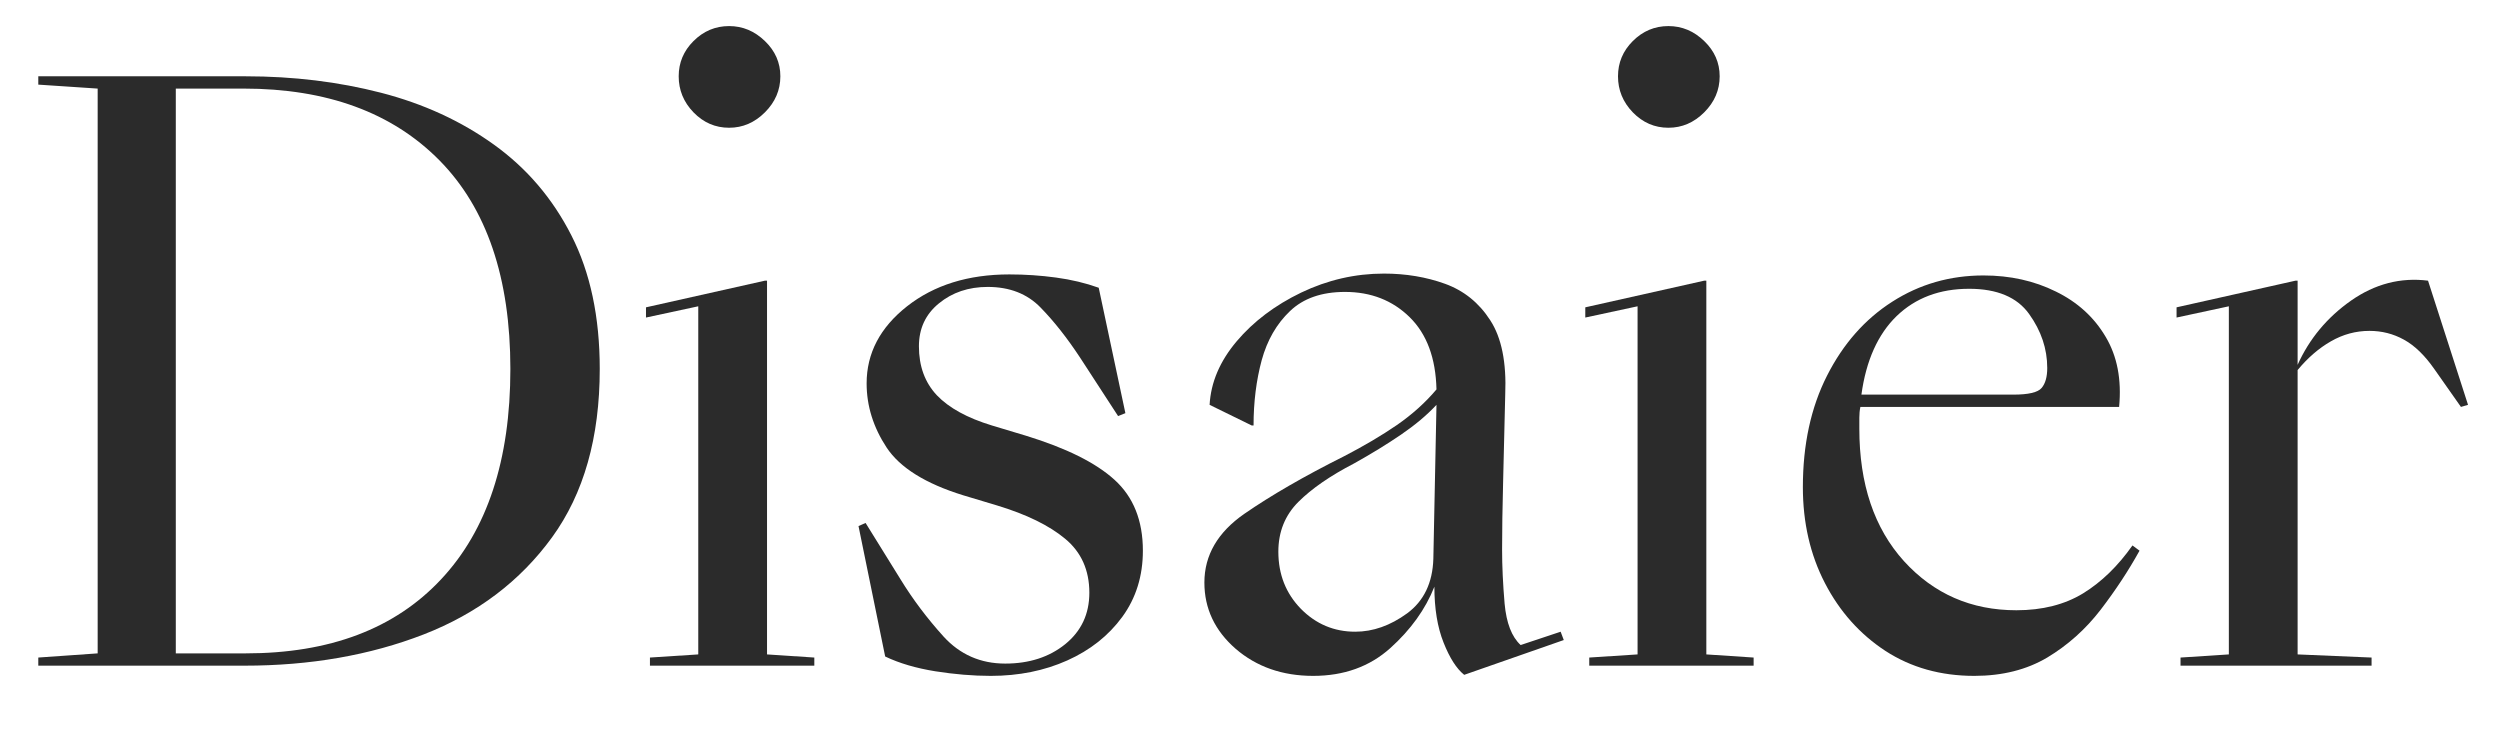
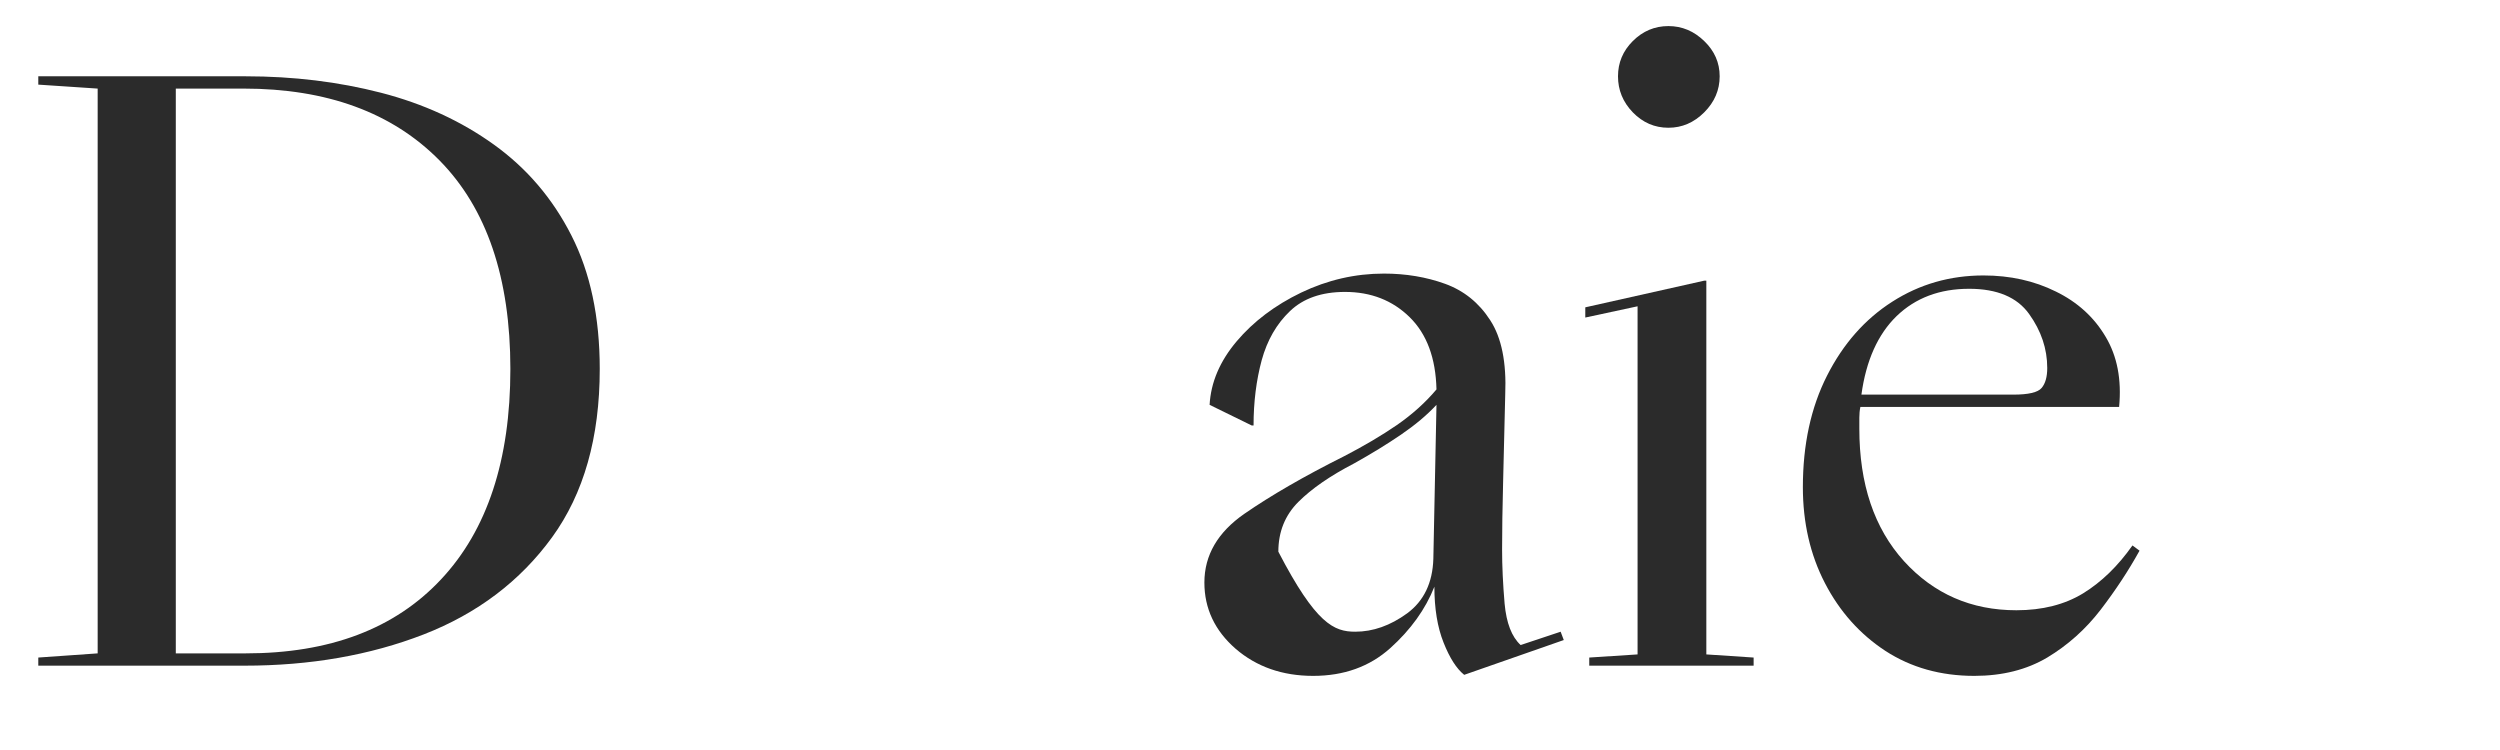
<svg xmlns="http://www.w3.org/2000/svg" width="250" viewBox="0 0 187.5 56.25" height="75" preserveAspectRatio="xMidYMid meet">
  <defs>
    <g />
    <clipPath id="aa46c4693e">
      <path d="M 0.988 0 L 186 0 L 186 55.512 L 0.988 55.512 Z M 0.988 0 " clip-rule="nonzero" />
    </clipPath>
    <clipPath id="bbfa50216e">
-       <path d="M 163 20 L 185.723 20 L 185.723 50 L 163 50 Z M 163 20 " clip-rule="nonzero" />
-     </clipPath>
+       </clipPath>
    <clipPath id="ae3322cc19">
      <rect x="0" width="186" y="0" height="56" />
    </clipPath>
  </defs>
  <g clip-path="url(#aa46c4693e)">
    <g transform="matrix(1, 0, 0, 1, 0, 0)">
      <g clip-path="url(#ae3322cc19)">
        <g fill="#2b2b2b" fill-opacity="1">
          <g transform="translate(0.247, 49.925)">
            <g>
              <path d="M 18.172 -44.203 C 21.766 -44.203 25.148 -43.789 28.328 -42.969 C 31.516 -42.145 34.336 -40.848 36.797 -39.078 C 39.266 -37.305 41.203 -35.035 42.609 -32.266 C 44.023 -29.492 44.734 -26.156 44.734 -22.25 C 44.734 -17.113 43.539 -12.906 41.156 -9.625 C 38.77 -6.344 35.562 -3.914 31.531 -2.344 C 27.5 -0.781 23.02 0 18.094 0 L 2.625 0 L 2.625 -0.609 L 7.078 -0.922 L 7.078 -43.281 L 2.625 -43.578 L 2.625 -44.203 Z M 18.172 -0.922 C 24.484 -0.922 29.367 -2.77 32.828 -6.469 C 36.297 -10.164 38.031 -15.426 38.031 -22.25 C 38.031 -29.082 36.258 -34.297 32.719 -37.891 C 29.176 -41.484 24.273 -43.281 18.016 -43.281 L 12.938 -43.281 L 12.938 -0.922 Z M 18.172 -0.922 " />
            </g>
          </g>
        </g>
        <g fill="#2b2b2b" fill-opacity="1">
          <g transform="translate(47.058, 49.925)">
            <g>
-               <path d="M 3.844 -44.203 C 3.844 -45.223 4.211 -46.102 4.953 -46.844 C 5.703 -47.594 6.594 -47.969 7.625 -47.969 C 8.645 -47.969 9.539 -47.594 10.312 -46.844 C 11.082 -46.102 11.469 -45.223 11.469 -44.203 C 11.469 -43.172 11.082 -42.27 10.312 -41.5 C 9.539 -40.727 8.645 -40.344 7.625 -40.344 C 6.594 -40.344 5.703 -40.727 4.953 -41.5 C 4.211 -42.27 3.844 -43.172 3.844 -44.203 Z M 10.469 -0.844 L 14.016 -0.609 L 14.016 0 L 1.688 0 L 1.688 -0.609 L 5.312 -0.844 L 5.312 -26.953 L 1.391 -26.109 L 1.391 -26.875 L 10.312 -28.875 L 10.469 -28.875 Z M 10.469 -0.844 " />
-             </g>
+               </g>
          </g>
        </g>
        <g fill="#2b2b2b" fill-opacity="1">
          <g transform="translate(61.763, 49.925)">
            <g>
-               <path d="M 4.625 -0.688 L 2.625 -10.469 L 3.156 -10.703 L 5.781 -6.469 C 6.695 -4.977 7.77 -3.551 9 -2.188 C 10.238 -0.832 11.781 -0.156 13.625 -0.156 C 15.426 -0.156 16.926 -0.641 18.125 -1.609 C 19.332 -2.586 19.938 -3.875 19.938 -5.469 C 19.938 -7.164 19.332 -8.516 18.125 -9.516 C 16.926 -10.516 15.223 -11.348 13.016 -12.016 L 10.469 -12.781 C 7.645 -13.656 5.734 -14.848 4.734 -16.359 C 3.734 -17.879 3.234 -19.484 3.234 -21.172 C 3.234 -23.43 4.242 -25.359 6.266 -26.953 C 8.297 -28.547 10.852 -29.344 13.938 -29.344 C 15.113 -29.344 16.281 -29.266 17.438 -29.109 C 18.594 -28.953 19.66 -28.695 20.641 -28.344 L 22.641 -18.938 L 22.094 -18.719 L 19.25 -23.094 C 18.27 -24.582 17.281 -25.836 16.281 -26.859 C 15.281 -27.891 13.957 -28.406 12.312 -28.406 C 10.875 -28.406 9.656 -27.992 8.656 -27.172 C 7.656 -26.359 7.156 -25.285 7.156 -23.953 C 7.156 -22.461 7.602 -21.238 8.5 -20.281 C 9.406 -19.332 10.781 -18.578 12.625 -18.016 L 15.172 -17.25 C 18.203 -16.32 20.422 -15.219 21.828 -13.938 C 23.242 -12.656 23.953 -10.883 23.953 -8.625 C 23.953 -6.727 23.438 -5.07 22.406 -3.656 C 21.375 -2.25 20 -1.16 18.281 -0.391 C 16.562 0.379 14.648 0.766 12.547 0.766 C 11.211 0.766 9.828 0.648 8.391 0.422 C 6.953 0.191 5.695 -0.176 4.625 -0.688 Z M 4.625 -0.688 " />
-             </g>
+               </g>
          </g>
        </g>
        <g fill="#2b2b2b" fill-opacity="1">
          <g transform="translate(88.095, 49.925)">
            <g>
-               <path d="M 28.953 -2.547 L 29.188 -1.922 L 21.719 0.688 C 21.145 0.227 20.629 -0.578 20.172 -1.734 C 19.711 -2.891 19.484 -4.285 19.484 -5.922 C 18.816 -4.234 17.711 -2.695 16.172 -1.312 C 14.629 0.07 12.703 0.766 10.391 0.766 C 8.086 0.766 6.148 0.086 4.578 -1.266 C 3.016 -2.629 2.234 -4.285 2.234 -6.234 C 2.234 -8.285 3.234 -10.004 5.234 -11.391 C 7.234 -12.773 9.723 -14.211 12.703 -15.703 C 14.191 -16.473 15.516 -17.254 16.672 -18.047 C 17.828 -18.848 18.816 -19.738 19.641 -20.719 C 19.586 -23.07 18.914 -24.879 17.625 -26.141 C 16.344 -27.398 14.727 -28.031 12.781 -28.031 C 11.031 -28.031 9.656 -27.551 8.656 -26.594 C 7.656 -25.645 6.945 -24.414 6.531 -22.906 C 6.125 -21.395 5.922 -19.766 5.922 -18.016 L 5.781 -18.016 L 2.625 -19.562 C 2.719 -21.25 3.395 -22.836 4.656 -24.328 C 5.914 -25.816 7.531 -27.035 9.5 -27.984 C 11.477 -28.93 13.547 -29.406 15.703 -29.406 C 17.348 -29.406 18.875 -29.148 20.281 -28.641 C 21.695 -28.129 22.828 -27.219 23.672 -25.906 C 24.523 -24.602 24.898 -22.742 24.797 -20.328 C 24.742 -18.117 24.691 -15.973 24.641 -13.891 C 24.586 -11.816 24.562 -10.086 24.562 -8.703 C 24.562 -7.473 24.625 -6.125 24.75 -4.656 C 24.883 -3.195 25.285 -2.16 25.953 -1.547 Z M 19.406 -8.016 L 19.641 -19.562 C 18.922 -18.789 18.035 -18.047 16.984 -17.328 C 15.93 -16.609 14.758 -15.891 13.469 -15.172 C 11.676 -14.242 10.281 -13.281 9.281 -12.281 C 8.281 -11.281 7.781 -10.035 7.781 -8.547 C 7.781 -6.848 8.344 -5.422 9.469 -4.266 C 10.602 -3.117 11.961 -2.547 13.547 -2.547 C 14.879 -2.547 16.176 -3.004 17.438 -3.922 C 18.695 -4.848 19.352 -6.211 19.406 -8.016 Z M 19.406 -8.016 " />
+               <path d="M 28.953 -2.547 L 29.188 -1.922 L 21.719 0.688 C 21.145 0.227 20.629 -0.578 20.172 -1.734 C 19.711 -2.891 19.484 -4.285 19.484 -5.922 C 18.816 -4.234 17.711 -2.695 16.172 -1.312 C 14.629 0.07 12.703 0.766 10.391 0.766 C 8.086 0.766 6.148 0.086 4.578 -1.266 C 3.016 -2.629 2.234 -4.285 2.234 -6.234 C 2.234 -8.285 3.234 -10.004 5.234 -11.391 C 7.234 -12.773 9.723 -14.211 12.703 -15.703 C 14.191 -16.473 15.516 -17.254 16.672 -18.047 C 17.828 -18.848 18.816 -19.738 19.641 -20.719 C 19.586 -23.07 18.914 -24.879 17.625 -26.141 C 16.344 -27.398 14.727 -28.031 12.781 -28.031 C 11.031 -28.031 9.656 -27.551 8.656 -26.594 C 7.656 -25.645 6.945 -24.414 6.531 -22.906 C 6.125 -21.395 5.922 -19.766 5.922 -18.016 L 5.781 -18.016 L 2.625 -19.562 C 2.719 -21.25 3.395 -22.836 4.656 -24.328 C 5.914 -25.816 7.531 -27.035 9.5 -27.984 C 11.477 -28.93 13.547 -29.406 15.703 -29.406 C 17.348 -29.406 18.875 -29.148 20.281 -28.641 C 21.695 -28.129 22.828 -27.219 23.672 -25.906 C 24.523 -24.602 24.898 -22.742 24.797 -20.328 C 24.742 -18.117 24.691 -15.973 24.641 -13.891 C 24.586 -11.816 24.562 -10.086 24.562 -8.703 C 24.562 -7.473 24.625 -6.125 24.75 -4.656 C 24.883 -3.195 25.285 -2.16 25.953 -1.547 Z M 19.406 -8.016 L 19.641 -19.562 C 18.922 -18.789 18.035 -18.047 16.984 -17.328 C 15.93 -16.609 14.758 -15.891 13.469 -15.172 C 11.676 -14.242 10.281 -13.281 9.281 -12.281 C 8.281 -11.281 7.781 -10.035 7.781 -8.547 C 10.602 -3.117 11.961 -2.547 13.547 -2.547 C 14.879 -2.547 16.176 -3.004 17.438 -3.922 C 18.695 -4.848 19.352 -6.211 19.406 -8.016 Z M 19.406 -8.016 " />
            </g>
          </g>
        </g>
        <g fill="#2b2b2b" fill-opacity="1">
          <g transform="translate(117.506, 49.925)">
            <g>
              <path d="M 3.844 -44.203 C 3.844 -45.223 4.211 -46.102 4.953 -46.844 C 5.703 -47.594 6.594 -47.969 7.625 -47.969 C 8.645 -47.969 9.539 -47.594 10.312 -46.844 C 11.082 -46.102 11.469 -45.223 11.469 -44.203 C 11.469 -43.172 11.082 -42.27 10.312 -41.5 C 9.539 -40.727 8.645 -40.344 7.625 -40.344 C 6.594 -40.344 5.703 -40.727 4.953 -41.5 C 4.211 -42.27 3.844 -43.172 3.844 -44.203 Z M 10.469 -0.844 L 14.016 -0.609 L 14.016 0 L 1.688 0 L 1.688 -0.609 L 5.312 -0.844 L 5.312 -26.953 L 1.391 -26.109 L 1.391 -26.875 L 10.312 -28.875 L 10.469 -28.875 Z M 10.469 -0.844 " />
            </g>
          </g>
        </g>
        <g fill="#2b2b2b" fill-opacity="1">
          <g transform="translate(132.981, 49.925)">
            <g>
              <path d="M 26.953 -9.016 L 27.484 -8.625 C 26.66 -7.133 25.688 -5.656 24.562 -4.188 C 23.438 -2.727 22.102 -1.535 20.562 -0.609 C 19.02 0.305 17.195 0.766 15.094 0.766 C 12.57 0.766 10.348 0.141 8.422 -1.109 C 6.504 -2.367 4.992 -4.062 3.891 -6.188 C 2.785 -8.32 2.234 -10.723 2.234 -13.391 C 2.234 -16.578 2.836 -19.363 4.047 -21.75 C 5.254 -24.133 6.883 -25.984 8.938 -27.297 C 10.988 -28.609 13.27 -29.266 15.781 -29.266 C 17.781 -29.266 19.586 -28.863 21.203 -28.062 C 22.828 -27.27 24.07 -26.141 24.938 -24.672 C 25.812 -23.211 26.148 -21.457 25.953 -19.406 L 6.547 -19.406 C 6.492 -19.145 6.469 -18.875 6.469 -18.594 C 6.469 -18.312 6.469 -18.039 6.469 -17.781 C 6.469 -13.625 7.582 -10.312 9.812 -7.844 C 12.051 -5.383 14.863 -4.156 18.25 -4.156 C 20.195 -4.156 21.863 -4.578 23.25 -5.422 C 24.633 -6.273 25.867 -7.473 26.953 -9.016 Z M 14.703 -28.266 C 12.492 -28.266 10.68 -27.582 9.266 -26.219 C 7.859 -24.852 6.977 -22.891 6.625 -20.328 L 18.016 -20.328 C 19.148 -20.328 19.859 -20.492 20.141 -20.828 C 20.422 -21.16 20.562 -21.66 20.562 -22.328 C 20.562 -23.766 20.109 -25.113 19.203 -26.375 C 18.305 -27.633 16.805 -28.266 14.703 -28.266 Z M 14.703 -28.266 " />
            </g>
          </g>
        </g>
        <g clip-path="url(#bbfa50216e)">
          <g fill="#2b2b2b" fill-opacity="1">
            <g transform="translate(161.93, 49.925)">
              <g>
-                 <path d="M 20.172 -28.875 L 23.172 -19.562 L 22.641 -19.406 L 20.641 -22.25 C 19.922 -23.281 19.16 -24.016 18.359 -24.453 C 17.566 -24.891 16.707 -25.109 15.781 -25.109 C 14.758 -25.109 13.797 -24.848 12.891 -24.328 C 11.992 -23.816 11.16 -23.098 10.391 -22.172 L 10.391 -0.844 L 15.938 -0.609 L 15.938 0 L 1.609 0 L 1.609 -0.609 L 5.234 -0.844 L 5.234 -26.953 L 1.312 -26.109 L 1.312 -26.875 L 10.234 -28.875 L 10.391 -28.875 L 10.391 -22.562 C 11.266 -24.508 12.598 -26.113 14.391 -27.375 C 16.191 -28.633 18.117 -29.133 20.172 -28.875 Z M 20.172 -28.875 " />
-               </g>
+                 </g>
            </g>
          </g>
        </g>
      </g>
    </g>
  </g>
</svg>